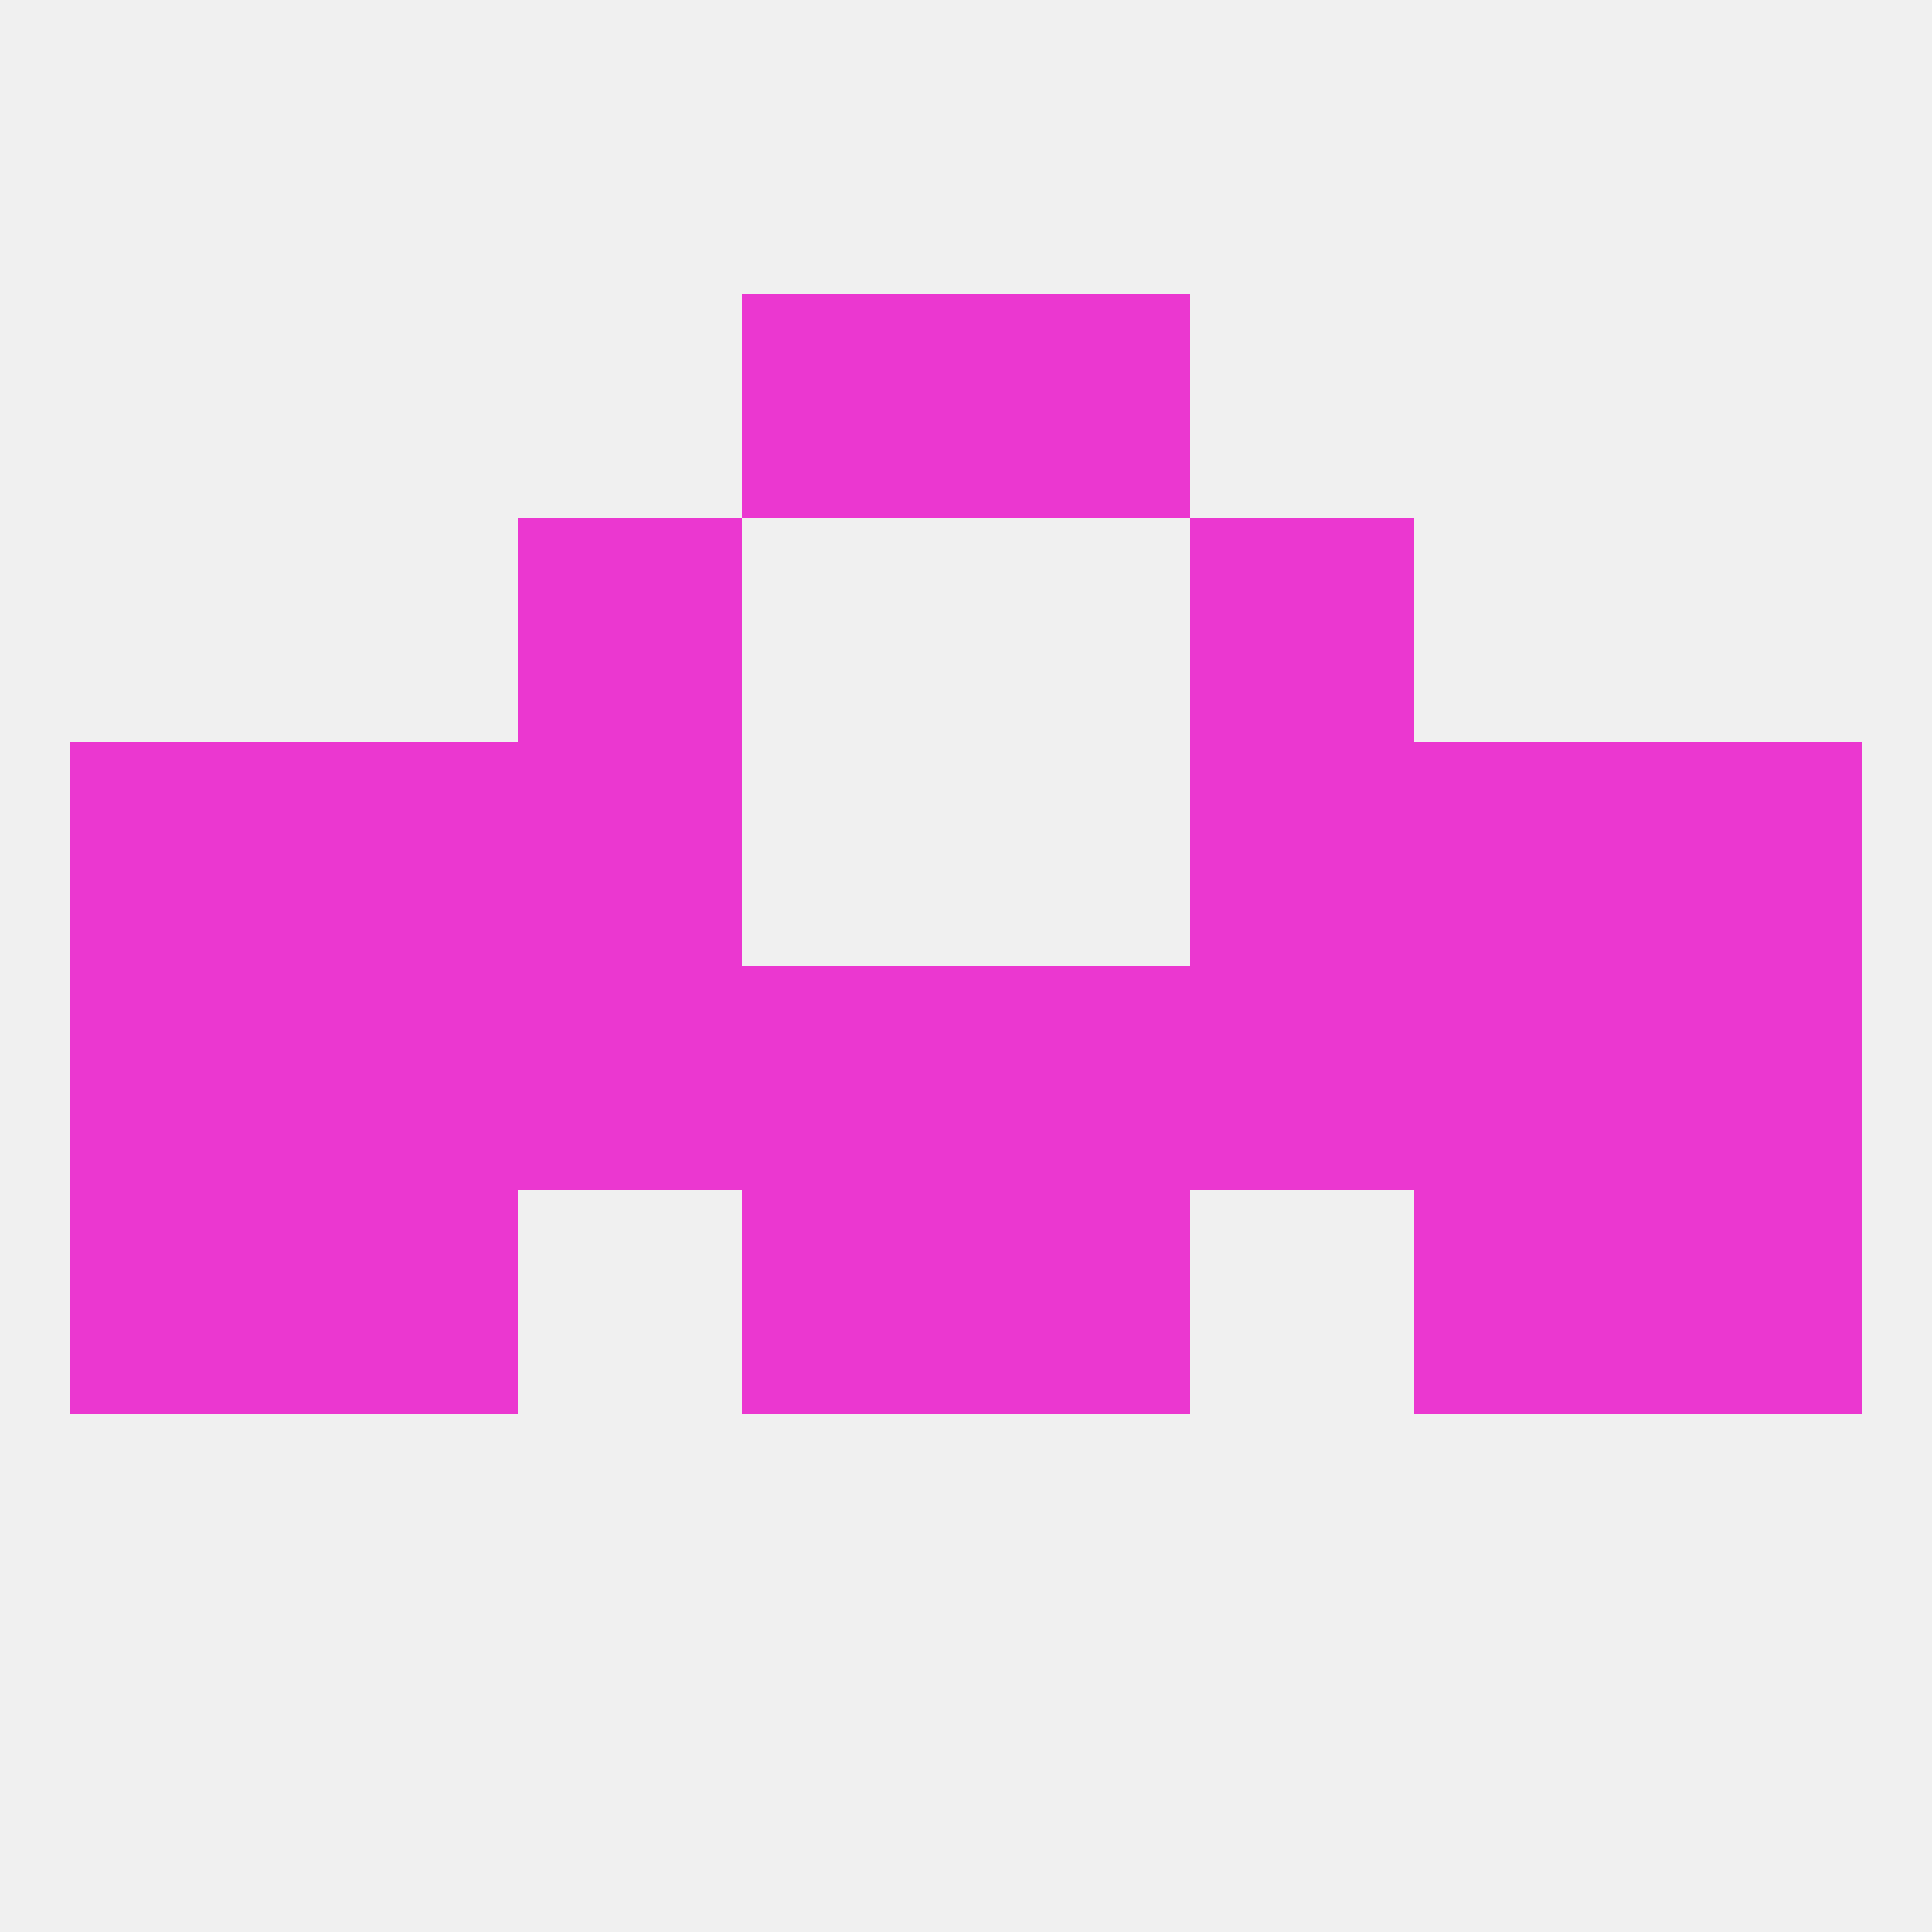
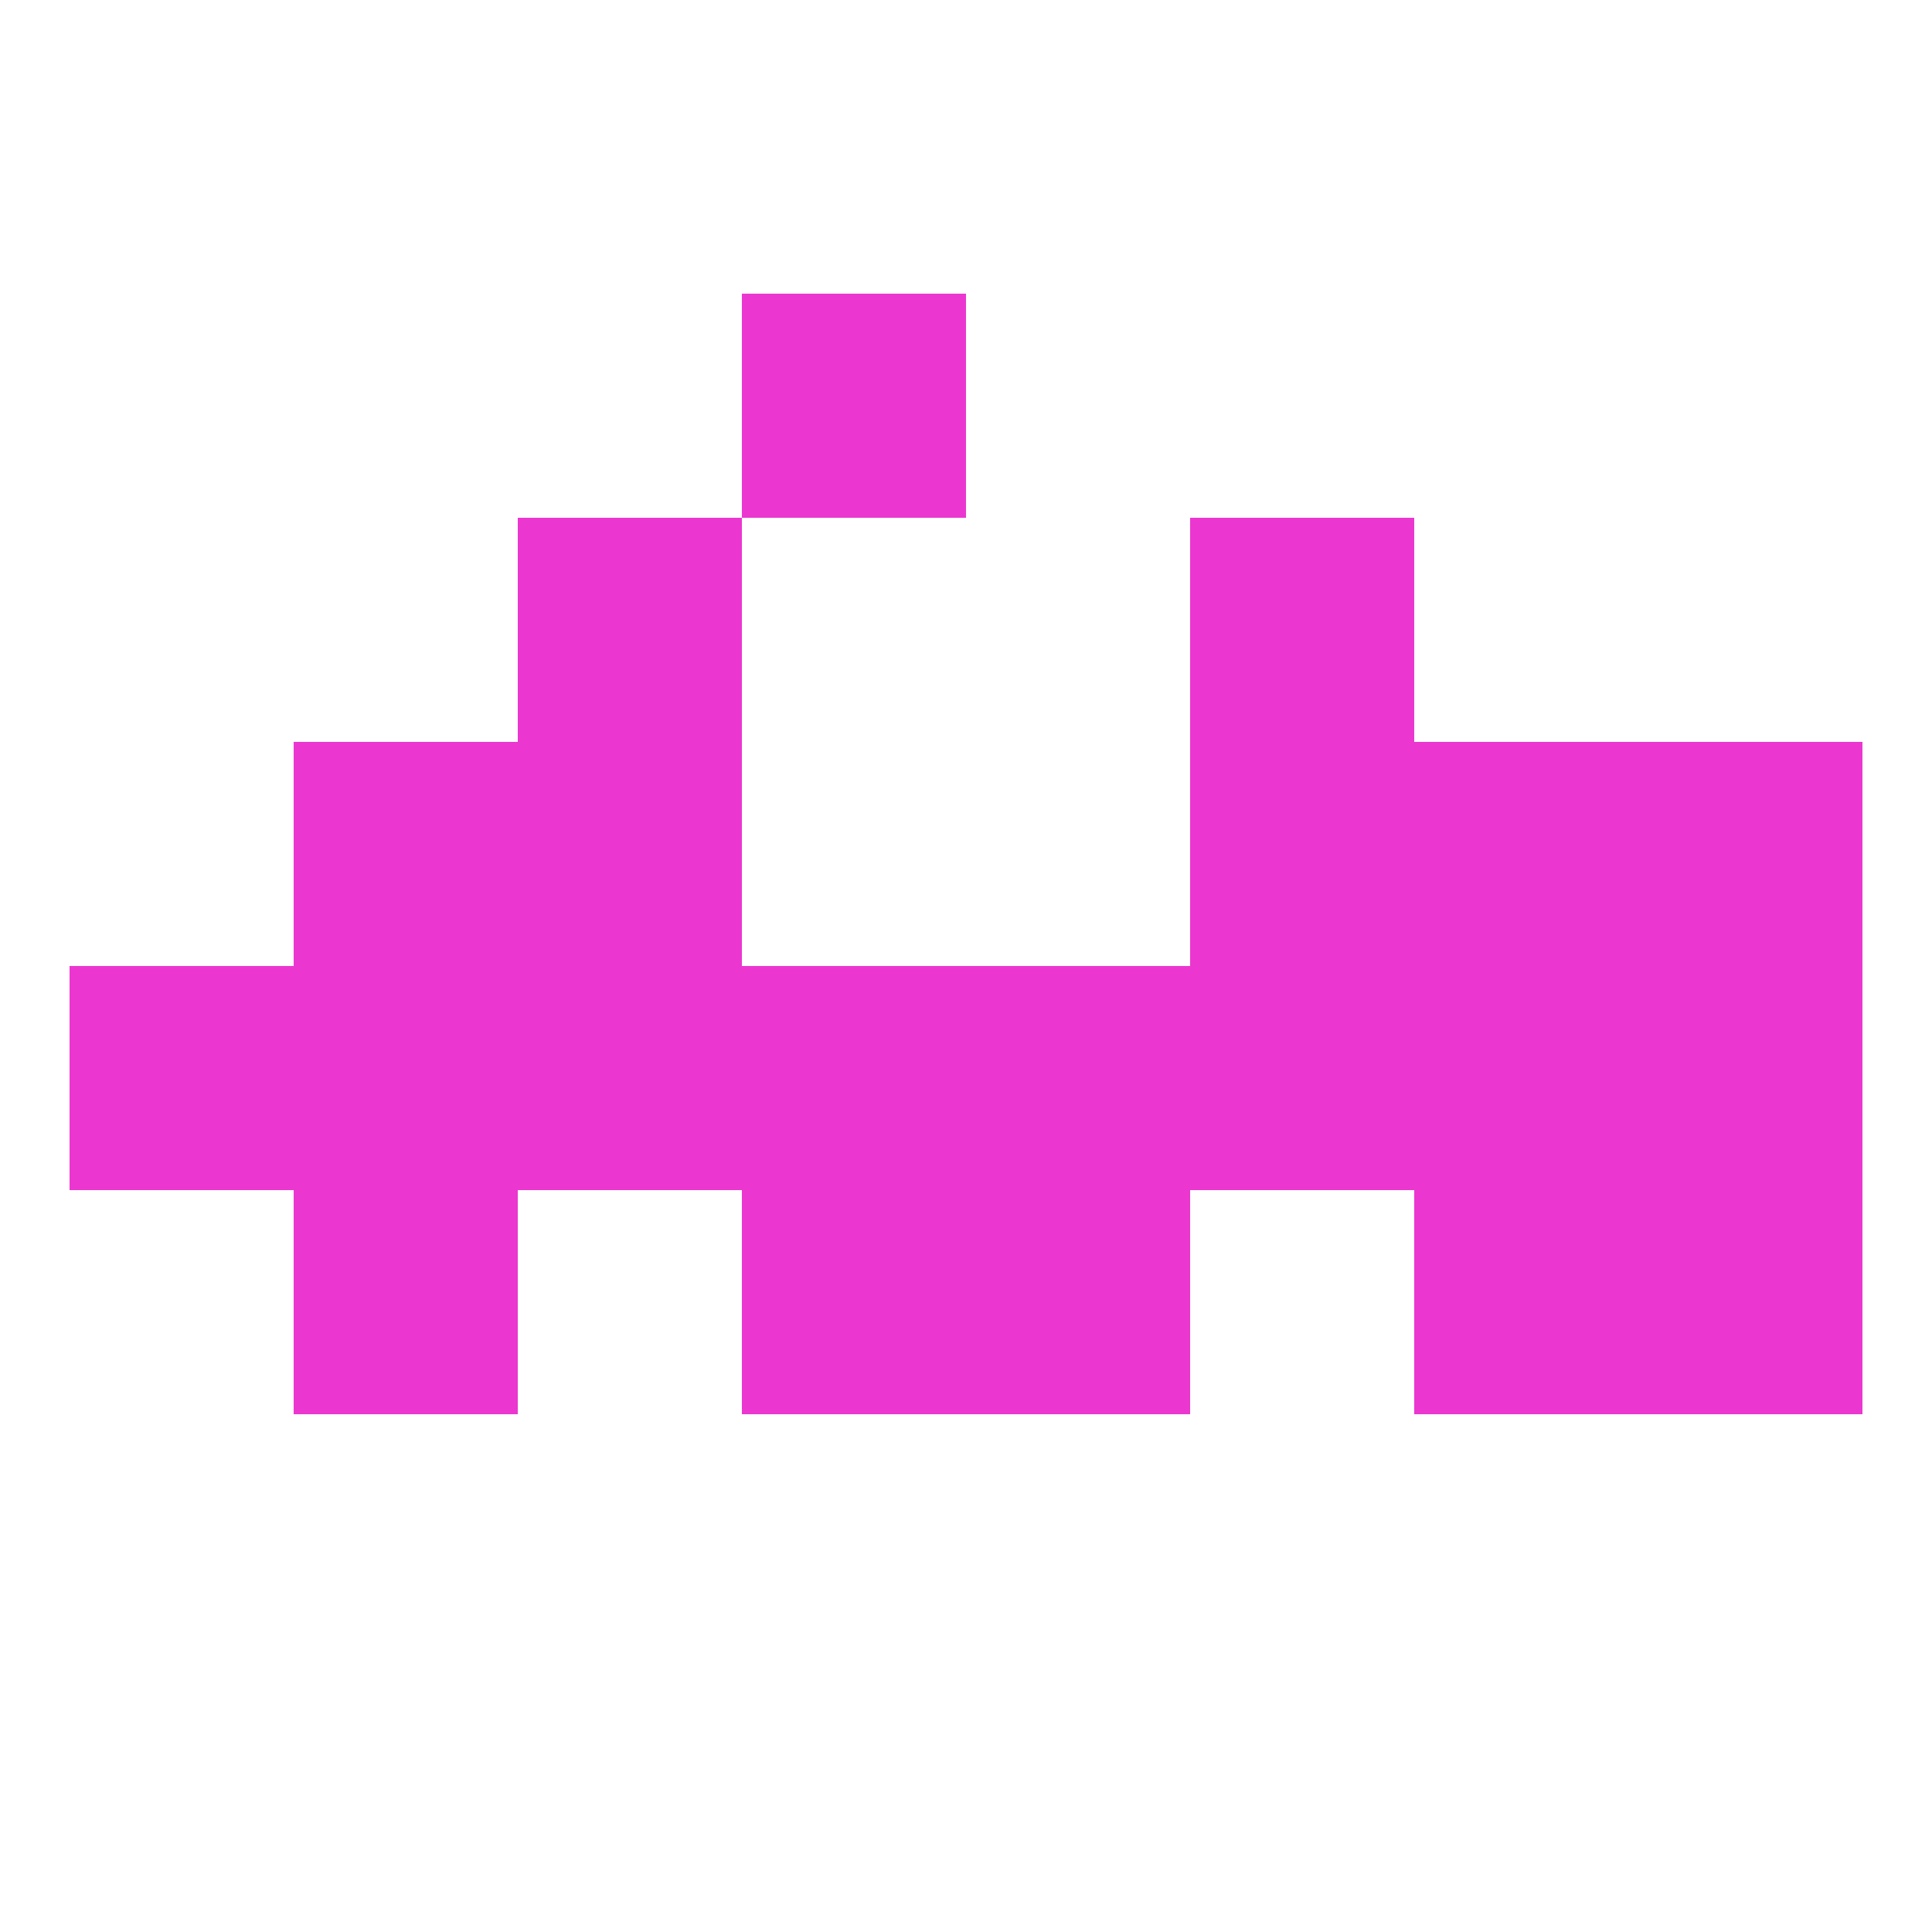
<svg xmlns="http://www.w3.org/2000/svg" version="1.1" baseprofile="full" width="250" height="250" viewBox="0 0 250 250">
-   <rect width="100%" height="100%" fill="rgba(240,240,240,255)" />
  <rect x="67" y="125" width="29" height="29" fill="rgba(235,55,208,255)" />
  <rect x="154" y="125" width="29" height="29" fill="rgba(235,55,208,255)" />
  <rect x="96" y="125" width="29" height="29" fill="rgba(235,55,208,255)" />
  <rect x="125" y="125" width="29" height="29" fill="rgba(235,55,208,255)" />
  <rect x="9" y="125" width="29" height="29" fill="rgba(235,55,208,255)" />
  <rect x="212" y="125" width="29" height="29" fill="rgba(235,55,208,255)" />
  <rect x="38" y="125" width="29" height="29" fill="rgba(235,55,208,255)" />
  <rect x="183" y="125" width="29" height="29" fill="rgba(235,55,208,255)" />
  <rect x="183" y="96" width="29" height="29" fill="rgba(235,55,208,255)" />
  <rect x="67" y="96" width="29" height="29" fill="rgba(235,55,208,255)" />
  <rect x="154" y="96" width="29" height="29" fill="rgba(235,55,208,255)" />
-   <rect x="9" y="96" width="29" height="29" fill="rgba(235,55,208,255)" />
  <rect x="212" y="96" width="29" height="29" fill="rgba(235,55,208,255)" />
  <rect x="38" y="96" width="29" height="29" fill="rgba(235,55,208,255)" />
  <rect x="96" y="38" width="29" height="29" fill="rgba(235,55,208,255)" />
-   <rect x="125" y="38" width="29" height="29" fill="rgba(235,55,208,255)" />
  <rect x="154" y="67" width="29" height="29" fill="rgba(235,55,208,255)" />
  <rect x="67" y="67" width="29" height="29" fill="rgba(235,55,208,255)" />
  <rect x="212" y="154" width="29" height="29" fill="rgba(235,55,208,255)" />
  <rect x="96" y="154" width="29" height="29" fill="rgba(235,55,208,255)" />
  <rect x="125" y="154" width="29" height="29" fill="rgba(235,55,208,255)" />
  <rect x="38" y="154" width="29" height="29" fill="rgba(235,55,208,255)" />
  <rect x="183" y="154" width="29" height="29" fill="rgba(235,55,208,255)" />
-   <rect x="9" y="154" width="29" height="29" fill="rgba(235,55,208,255)" />
</svg>